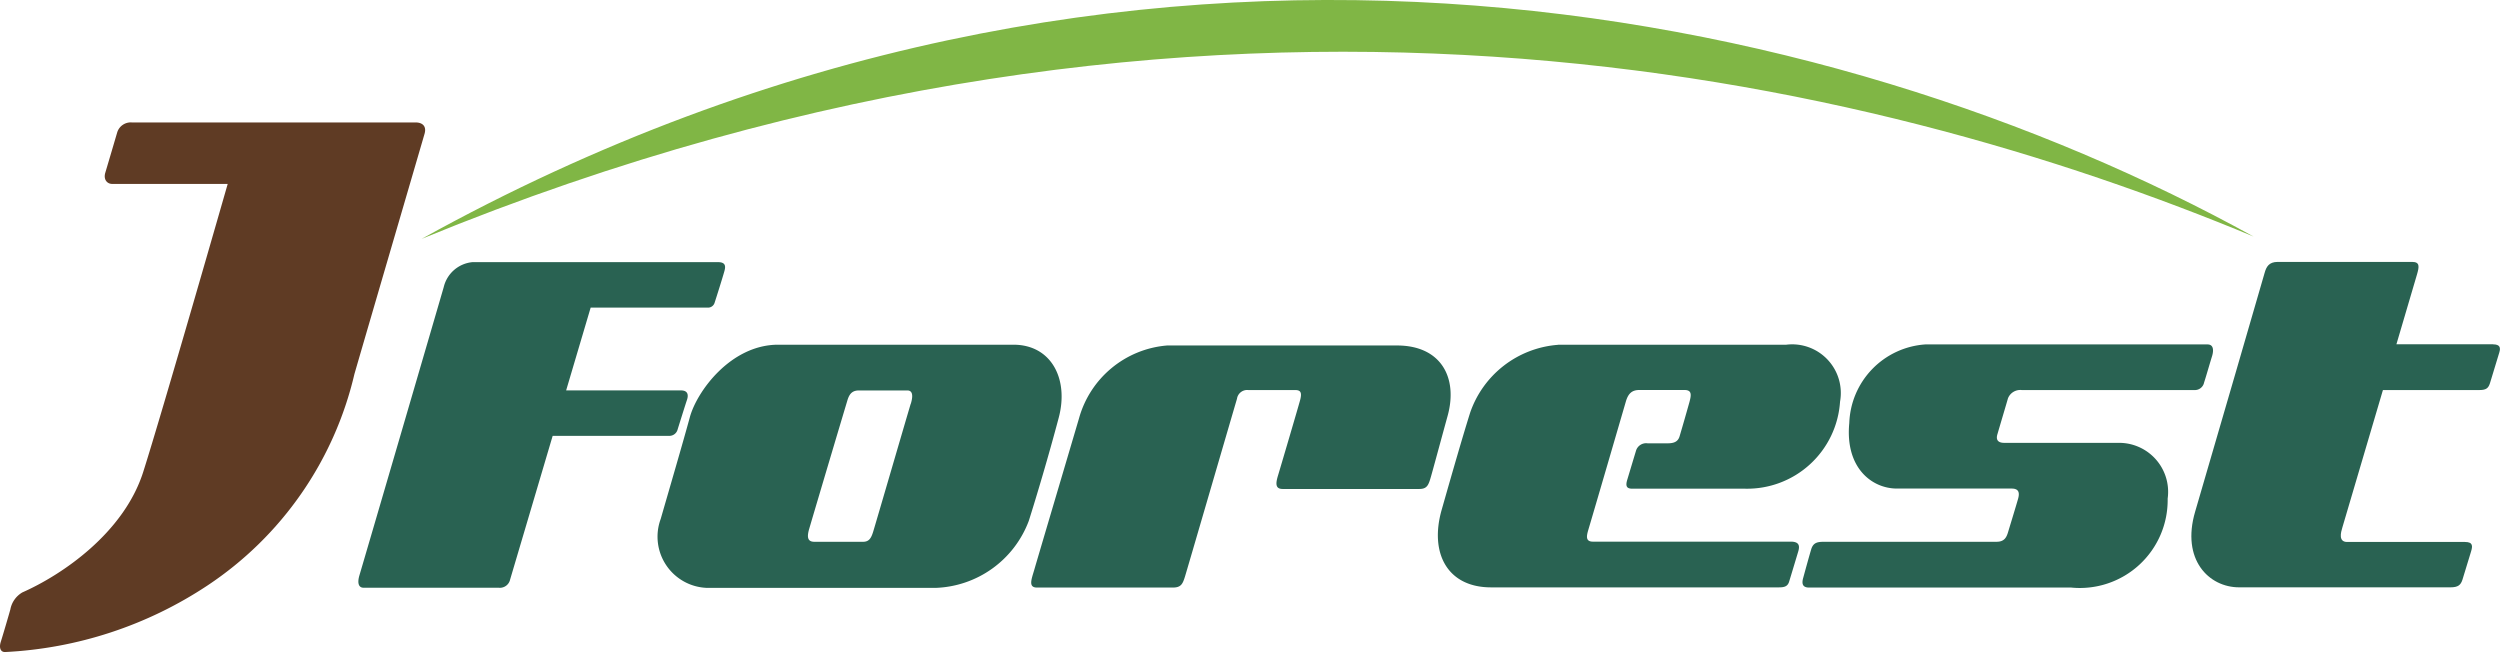
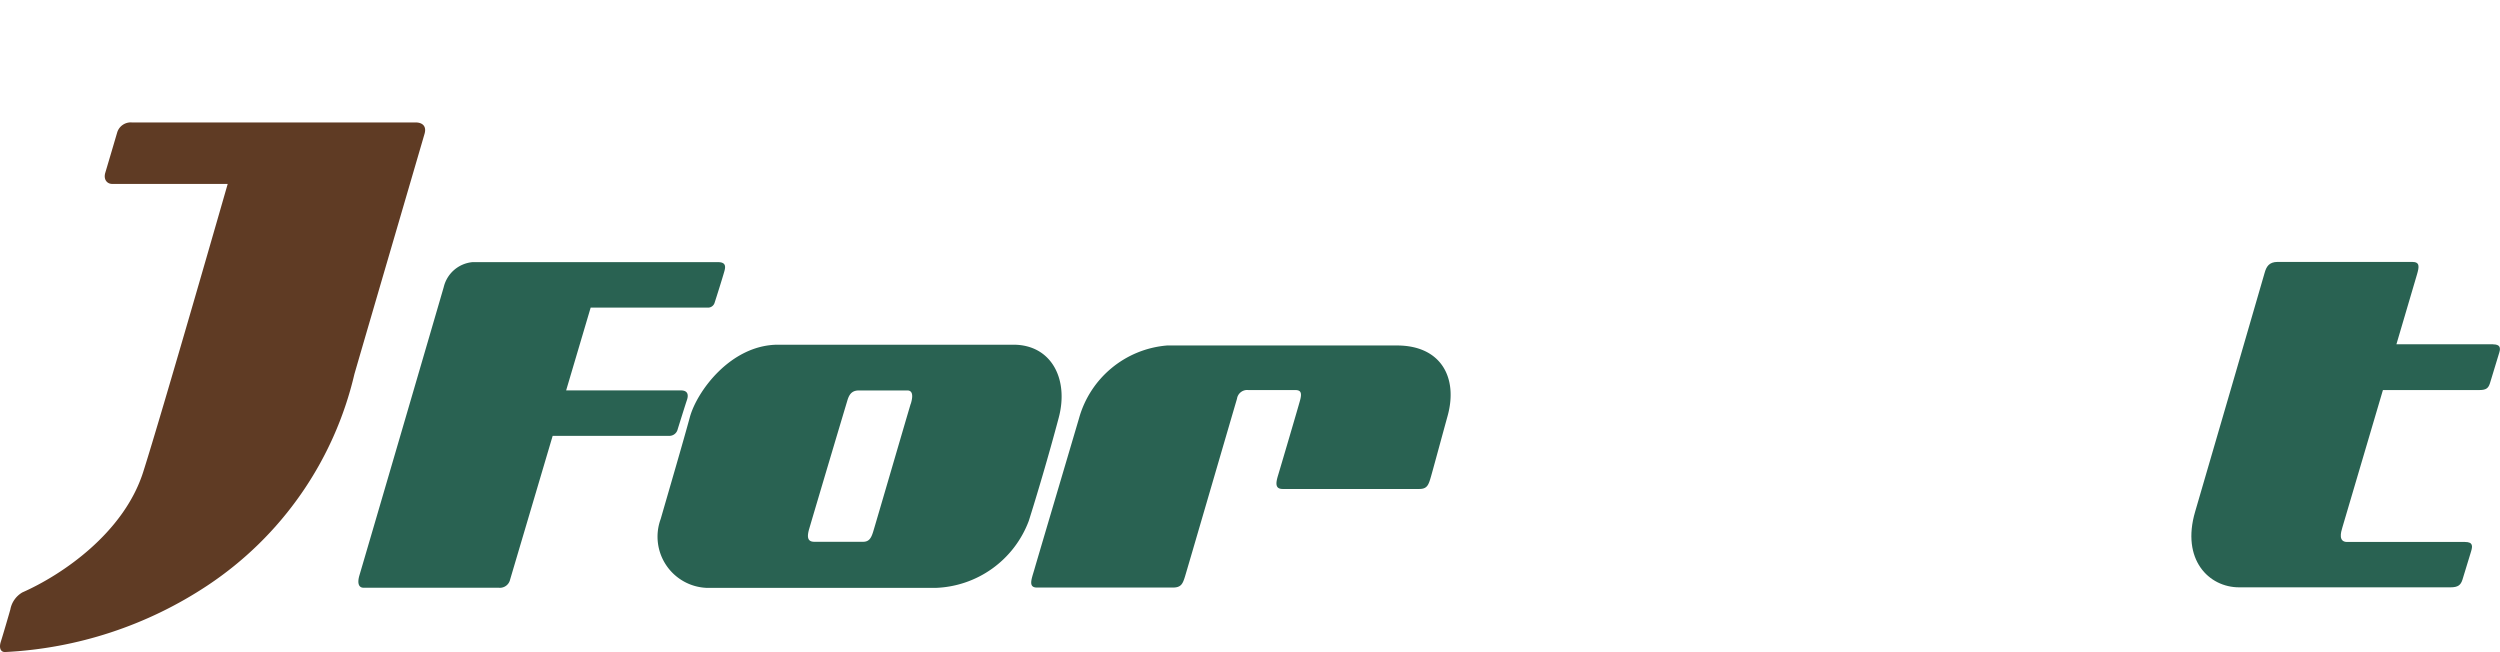
<svg xmlns="http://www.w3.org/2000/svg" width="109.398" height="28.539" viewBox="0 0 109.398 28.539">
  <g id="グループ_81687" data-name="グループ 81687" transform="translate(-182.576 -363.404)">
    <path id="パス_127760" data-name="パス 127760" d="M188.339,376.7h12.422c.292,0,.49.156.394.493s-2.426,8.295-3.071,10.521a15.272,15.272,0,0,1-6.425,9.246,17.594,17.594,0,0,1-8.867,2.915c-.2,0-.26-.2-.184-.44.126-.4.358-1.2.421-1.424a1.093,1.093,0,0,1,.528-.747c1.724-.762,4.426-2.587,5.283-5.261.825-2.587,3.7-12.613,3.7-12.613h-5.058c-.207,0-.388-.179-.3-.485.125-.418.432-1.458.524-1.774a.622.622,0,0,1,.629-.432" transform="translate(0 -7.938)" fill="#5f3b24" />
-     <path id="パス_127761" data-name="パス 127761" d="M229.052,373.857c31-17.182,61.794-10.246,80.169-.1-16.562-6.893-45.495-14.137-80.169.1" transform="translate(-28.027 0)" fill="#80b645" />
    <path id="パス_127762" data-name="パス 127762" d="M233.289,390.332H222.536a1.429,1.429,0,0,0-1.248,1.092c-.113.4-3.57,12.221-3.685,12.6s-.02.555.176.555h5.914a.459.459,0,0,0,.5-.358c.08-.271.989-3.336,1.862-6.288h5.107a.372.372,0,0,0,.363-.287c.078-.248.328-1.053.406-1.282s.038-.42-.263-.42h-5.023c.6-2.025,1.073-3.623,1.073-3.623h5.118a.3.3,0,0,0,.306-.214c.077-.237.325-1.02.422-1.361.062-.21.082-.415-.274-.415" transform="translate(-19.295 -15.456)" fill="#296252" />
    <path id="パス_127763" data-name="パス 127763" d="M264.048,398.387h-10.3c-2.071,0-3.556,2.036-3.866,3.173s-.889,3.113-1.275,4.451a2.242,2.242,0,0,0,2.051,3.018h9.956a4.522,4.522,0,0,0,4.1-2.933c.328-1.034.863-2.826,1.311-4.518s-.327-3.191-1.982-3.191m-4.494,2.58c-.157.516-1.561,5.336-1.648,5.613s-.182.431-.438.431h-2.133c-.311,0-.325-.224-.225-.568.511-1.735,1.468-4.943,1.675-5.632.1-.329.258-.423.516-.423h2.1c.207,0,.277.175.157.579" transform="translate(-37.119 -19.899)" fill="#296252" />
    <path id="パス_127764" data-name="パス 127764" d="M291.8,398.463h10.073c1.932,0,2.673,1.412,2.218,3.071s-.629,2.311-.733,2.673-.166.535-.51.535h-5.976c-.328,0-.31-.242-.206-.586s.878-2.967.966-3.294.034-.448-.206-.448h-2.054a.45.45,0,0,0-.5.379c-.585,1.992-2.174,7.451-2.275,7.778s-.173.485-.534.485h-5.944c-.4,0-.232-.38-.113-.795s1.5-5.072,1.952-6.607a4.37,4.37,0,0,1,3.845-3.19" transform="translate(-58.166 -19.941)" fill="#296252" />
-     <path id="パス_127765" data-name="パス 127765" d="M331.835,398.387h9.983a2.129,2.129,0,0,1,2.353,2.492,4.075,4.075,0,0,1-4.157,3.809h-4.932c-.253,0-.308-.114-.22-.4.147-.486.291-.968.386-1.28a.464.464,0,0,1,.5-.306h.885c.281,0,.45-.079.517-.308.2-.679.264-.906.425-1.476.091-.332.121-.549-.213-.549h-1.974c-.319,0-.484.151-.587.495-.352,1.206-1.357,4.656-1.644,5.62-.079.268-.134.521.2.521h8.657c.335,0,.413.147.329.425-.092.308-.335,1.113-.4,1.325s-.214.251-.445.251H328.9c-1.919,0-2.7-1.506-2.162-3.393s.911-3.18,1.243-4.242a4.42,4.42,0,0,1,3.852-2.979" transform="translate(-81.076 -19.899)" fill="#296252" />
-     <path id="パス_127766" data-name="パス 127766" d="M369.219,398.361h12.342c.24,0,.281.219.2.5-.109.351-.271.92-.353,1.168a.411.411,0,0,1-.432.328h-7.549a.58.58,0,0,0-.6.361c-.069.243-.311,1.052-.459,1.56-.063.2-.038.39.3.39h4.989a2.144,2.144,0,0,1,2.157,2.441A3.844,3.844,0,0,1,375.591,409H364.12c-.291,0-.327-.178-.251-.436.082-.3.231-.847.346-1.235.1-.334.321-.332.649-.332h7.461c.338,0,.436-.185.508-.431.088-.294.324-1.059.431-1.434.078-.266.052-.464-.276-.464h-5.019c-1.105,0-2.274-.914-2.087-2.864a3.573,3.573,0,0,1,3.339-3.444" transform="translate(-102.383 -19.885)" fill="#296252" />
    <path id="パス_127767" data-name="パス 127767" d="M415,393.911h-4.237c.486-1.643.861-2.917.9-3.054.1-.345.132-.551-.214-.551H405.57c-.388,0-.5.216-.575.483s-2.321,8-3.039,10.445c-.618,2.1.6,3.312,1.922,3.312h9.253c.329,0,.448-.1.523-.338.135-.433.286-.932.376-1.231.065-.22.1-.416-.268-.416h-5.155c-.39,0-.275-.421-.211-.628.115-.388.97-3.285,1.777-6.02H414.4c.3,0,.388-.089.457-.3.091-.292.32-1.049.41-1.349.061-.2.032-.35-.27-.35" transform="translate(-123.322 -15.441)" fill="#296252" />
  </g>
</svg>